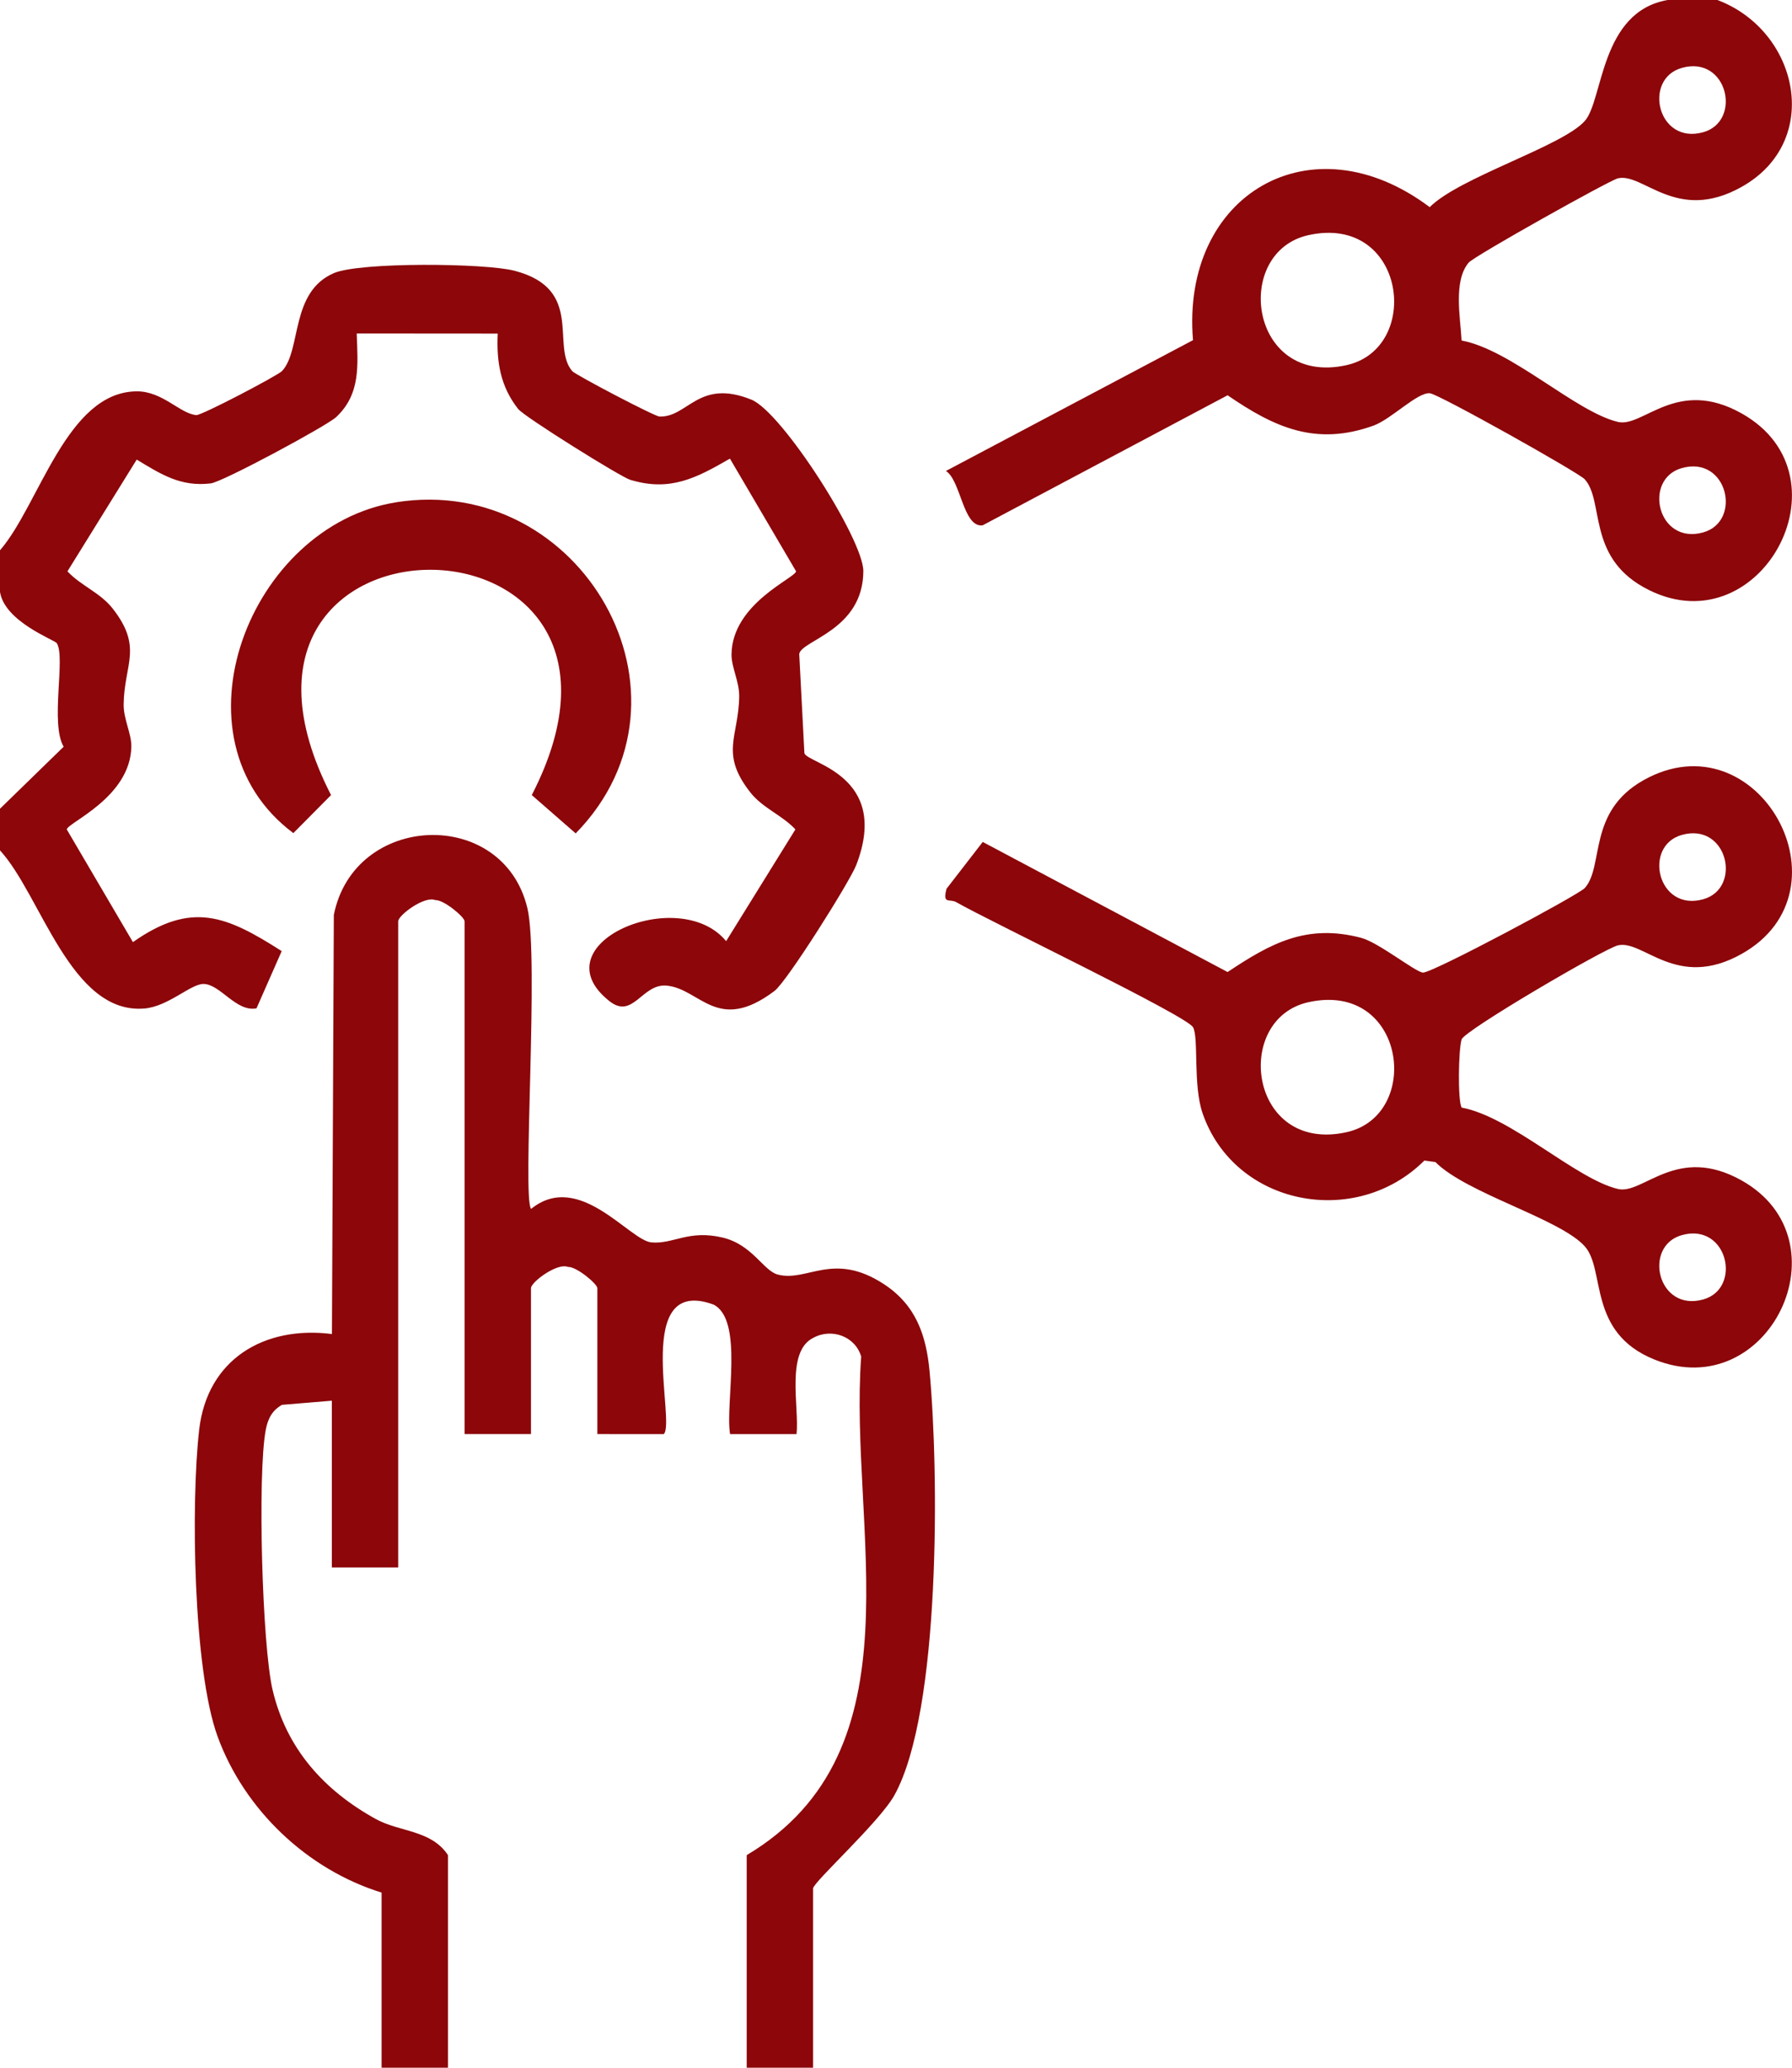
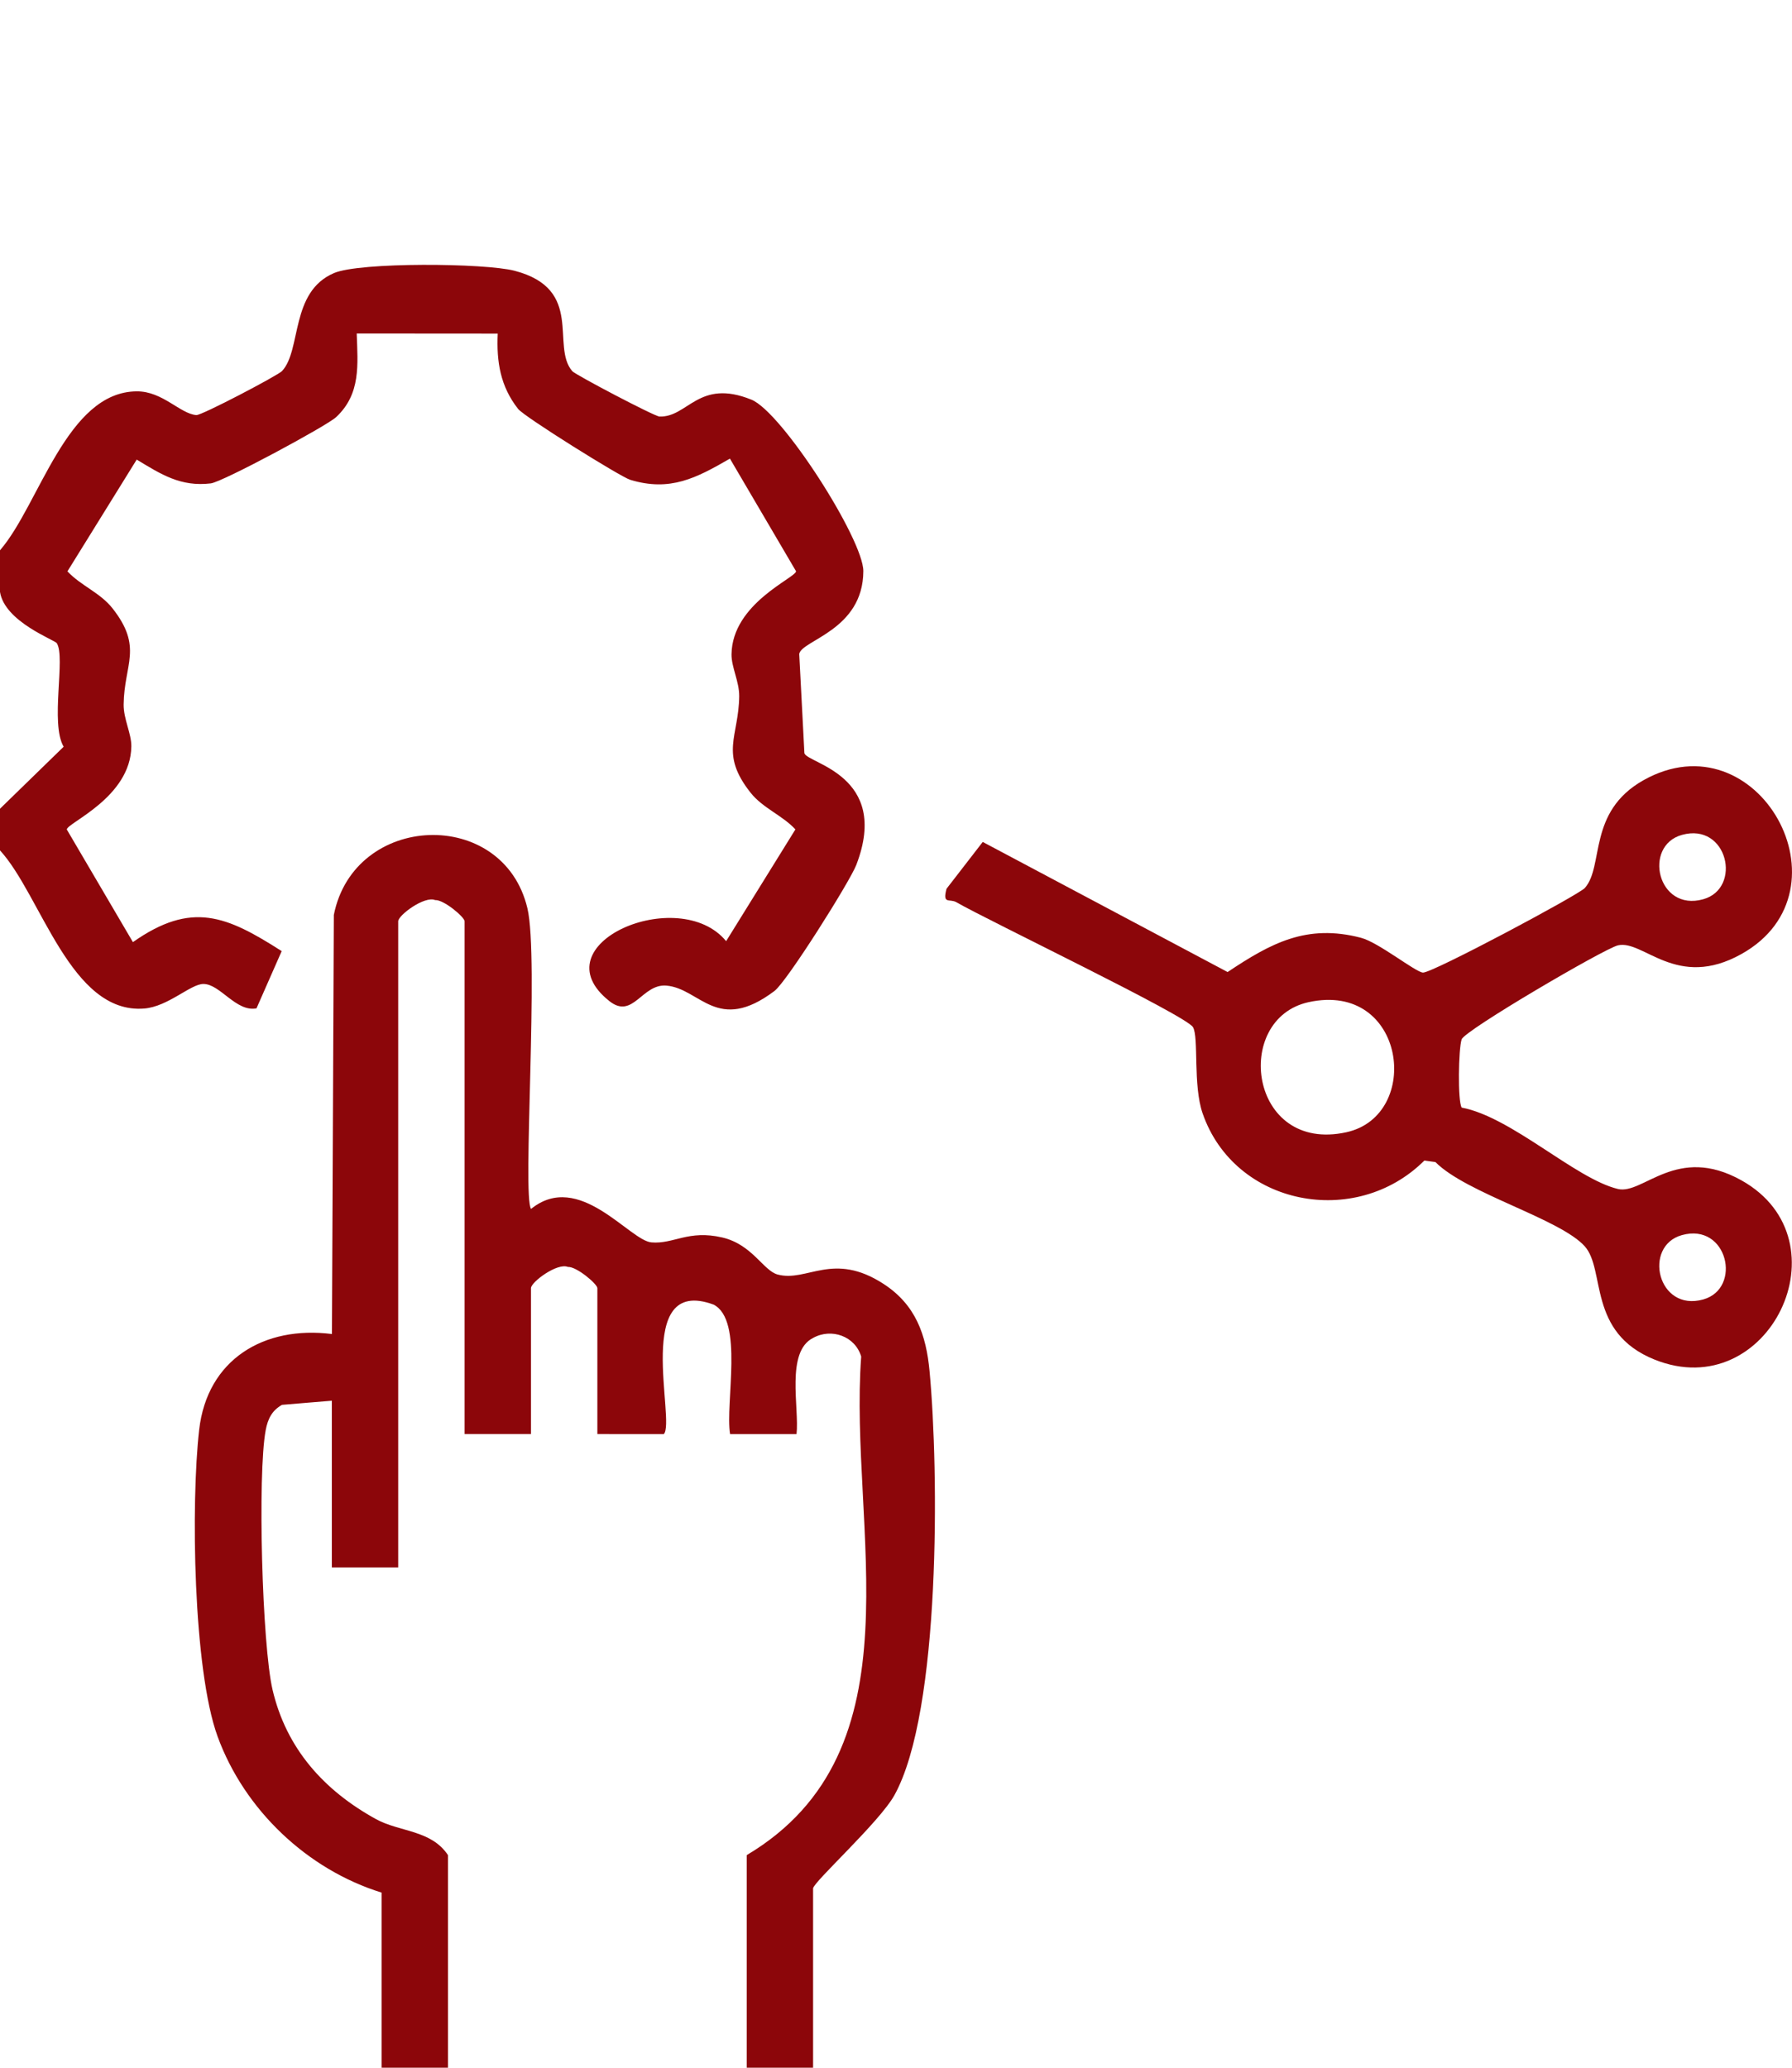
<svg xmlns="http://www.w3.org/2000/svg" width="52" height="60" viewBox="0 0 52 60" fill="none">
  <g id="Group">
    <path id="Vector" d="M0 15.968C1.142 14.652 1.932 11.363 3.973 11.356C4.721 11.354 5.224 12.005 5.697 12.045C5.848 12.058 8.065 10.895 8.185 10.766C8.755 10.152 8.413 8.472 9.691 7.924C10.442 7.602 14.07 7.632 14.932 7.857C16.972 8.39 15.975 10.044 16.607 10.771C16.701 10.878 18.994 12.083 19.136 12.087C19.965 12.116 20.268 10.976 21.804 11.597C22.692 11.956 25.055 15.656 25.052 16.573C25.046 18.29 23.258 18.575 23.192 18.976L23.342 21.855C23.414 22.154 25.849 22.486 24.849 25.095C24.664 25.578 22.837 28.481 22.474 28.755C20.81 30.01 20.321 28.686 19.34 28.6C18.628 28.538 18.369 29.592 17.685 29.051C15.593 27.397 19.698 25.642 21.071 27.31L23.081 24.067C22.694 23.652 22.134 23.451 21.776 22.997C20.877 21.857 21.437 21.378 21.45 20.203C21.454 19.778 21.222 19.358 21.227 18.986C21.247 17.507 23.084 16.773 23.1 16.577L21.181 13.308C20.21 13.868 19.448 14.277 18.285 13.922C18.009 13.838 15.217 12.097 15.035 11.867C14.519 11.211 14.405 10.499 14.443 9.68L10.351 9.677C10.382 10.589 10.474 11.428 9.755 12.103C9.48 12.36 6.46 13.986 6.116 14.027C5.242 14.131 4.678 13.766 3.967 13.336L1.957 16.579C2.344 16.994 2.903 17.195 3.262 17.649C4.161 18.789 3.601 19.268 3.588 20.443C3.584 20.868 3.816 21.288 3.811 21.659C3.791 23.139 1.954 23.873 1.938 24.069L3.857 27.338C5.563 26.138 6.575 26.576 8.174 27.599L7.443 29.26C6.848 29.373 6.387 28.549 5.9 28.552C5.529 28.554 4.877 29.21 4.184 29.265C2.047 29.437 1.191 25.972 0 24.676V23.467L1.847 21.668C1.449 20.99 1.91 19.072 1.648 18.664C1.586 18.567 0.136 18.043 0 17.176V15.966L0 15.968Z" fill="#8C060A" />
-     <path id="Vector_2" d="M49.836 0C52.202 0.895 52.896 4.102 50.538 5.423C48.649 6.483 47.683 5.001 46.947 5.175C46.705 5.233 42.774 7.431 42.615 7.623C42.169 8.163 42.376 9.2 42.412 9.881C43.859 10.15 45.716 11.948 46.948 12.243C47.678 12.418 48.651 10.937 50.538 11.996C53.817 13.837 51.008 18.903 47.688 17.036C46.057 16.119 46.552 14.54 45.986 13.908C45.814 13.716 41.746 11.434 41.491 11.411C41.13 11.377 40.37 12.165 39.857 12.35C38.183 12.953 36.984 12.405 35.622 11.47L28.514 15.244C27.947 15.318 27.884 13.943 27.449 13.666L34.618 9.871C34.268 5.646 38.047 3.422 41.487 6.011C42.349 5.145 45.332 4.246 45.987 3.511C46.525 2.909 46.426 0.342 48.392 0H49.836L49.836 0ZM48.804 1.97C47.667 2.288 48.094 4.209 49.423 3.837C50.56 3.518 50.132 1.597 48.804 1.97ZM37.973 6.822C35.757 7.307 36.245 11.216 39.067 10.597C41.283 10.112 40.794 6.204 37.973 6.822ZM48.804 13.582C47.667 13.901 48.094 15.822 49.423 15.449C50.56 15.131 50.132 13.21 48.804 13.582Z" fill="#8C060A" />
    <path id="Vector_3" d="M11.075 54.919C8.918 54.252 7.09 52.516 6.314 50.388C5.604 48.442 5.537 43.614 5.779 41.491C6.012 39.444 7.664 38.461 9.632 38.71L9.687 26.549C10.278 23.573 14.604 23.409 15.304 26.354C15.646 27.79 15.151 34.729 15.41 35.08C16.804 33.952 18.261 35.993 18.902 36.051C19.544 36.108 19.971 35.678 20.961 35.909C21.828 36.112 22.153 36.873 22.564 36.983C23.42 37.213 24.171 36.301 25.641 37.257C26.572 37.863 26.875 38.732 26.974 39.789C27.245 42.686 27.303 49.657 25.955 52.09C25.519 52.876 23.594 54.618 23.594 54.798V60H21.668V53.831C26.779 50.789 24.622 44.342 24.99 39.364C24.815 38.771 24.125 38.528 23.593 38.824C22.794 39.228 23.198 40.85 23.114 41.614H21.185C21.039 40.714 21.591 38.306 20.706 37.856C18.349 36.989 19.616 41.257 19.262 41.614L17.334 41.613V37.379C17.334 37.259 16.73 36.748 16.479 36.763C16.171 36.635 15.408 37.203 15.408 37.379V41.613H13.482V26.734C13.482 26.613 12.878 26.102 12.626 26.118C12.319 25.989 11.555 26.557 11.555 26.734V45.484H9.629V40.645L8.183 40.765C7.889 40.931 7.771 41.175 7.71 41.499C7.47 42.785 7.606 47.731 7.908 49.028C8.308 50.744 9.406 51.958 10.91 52.786C11.595 53.163 12.513 53.096 12.999 53.831V60H11.073V54.919L11.075 54.919Z" fill="#8C060A" />
    <path id="Vector_4" d="M42.412 32.139C43.859 32.408 45.717 34.206 46.948 34.501C47.679 34.676 48.652 33.195 50.539 34.254C53.631 35.99 51.327 40.783 48.012 39.452C46.056 38.666 46.597 36.849 45.987 36.166C45.272 35.366 42.554 34.63 41.654 33.721L41.332 33.676C39.339 35.663 35.828 34.992 34.898 32.309C34.612 31.487 34.791 30.107 34.618 29.806C34.425 29.468 28.684 26.718 27.753 26.181C27.553 26.066 27.342 26.257 27.466 25.79L28.517 24.431L35.622 28.206C36.879 27.368 37.916 26.801 39.492 27.212C40.004 27.345 41.07 28.207 41.291 28.222C41.556 28.239 45.811 25.966 45.988 25.768C46.553 25.134 46.058 23.558 47.69 22.64C51.01 20.773 53.818 25.84 50.539 27.68C48.652 28.74 47.684 27.258 46.948 27.432C46.549 27.527 42.5 29.899 42.414 30.159C42.32 30.439 42.297 31.95 42.414 32.137L42.412 32.139ZM48.804 24.227C47.667 24.546 48.095 26.466 49.424 26.094C50.561 25.776 50.133 23.855 48.804 24.227ZM37.973 29.08C35.757 29.566 36.246 33.474 39.068 32.855C41.284 32.37 40.795 28.462 37.973 29.08ZM48.804 35.84C47.667 36.158 48.095 38.079 49.424 37.707C50.561 37.388 50.133 35.468 48.804 35.84Z" fill="#8C060A" />
-     <path id="Vector_5" d="M11.492 14.575C16.854 13.721 20.609 20.19 16.705 24.183L15.431 23.071C19.896 14.404 5.108 14.304 9.606 23.071L8.512 24.175C4.83 21.418 7.245 15.252 11.492 14.576V14.575Z" fill="#8C060A" />
  </g>
</svg>